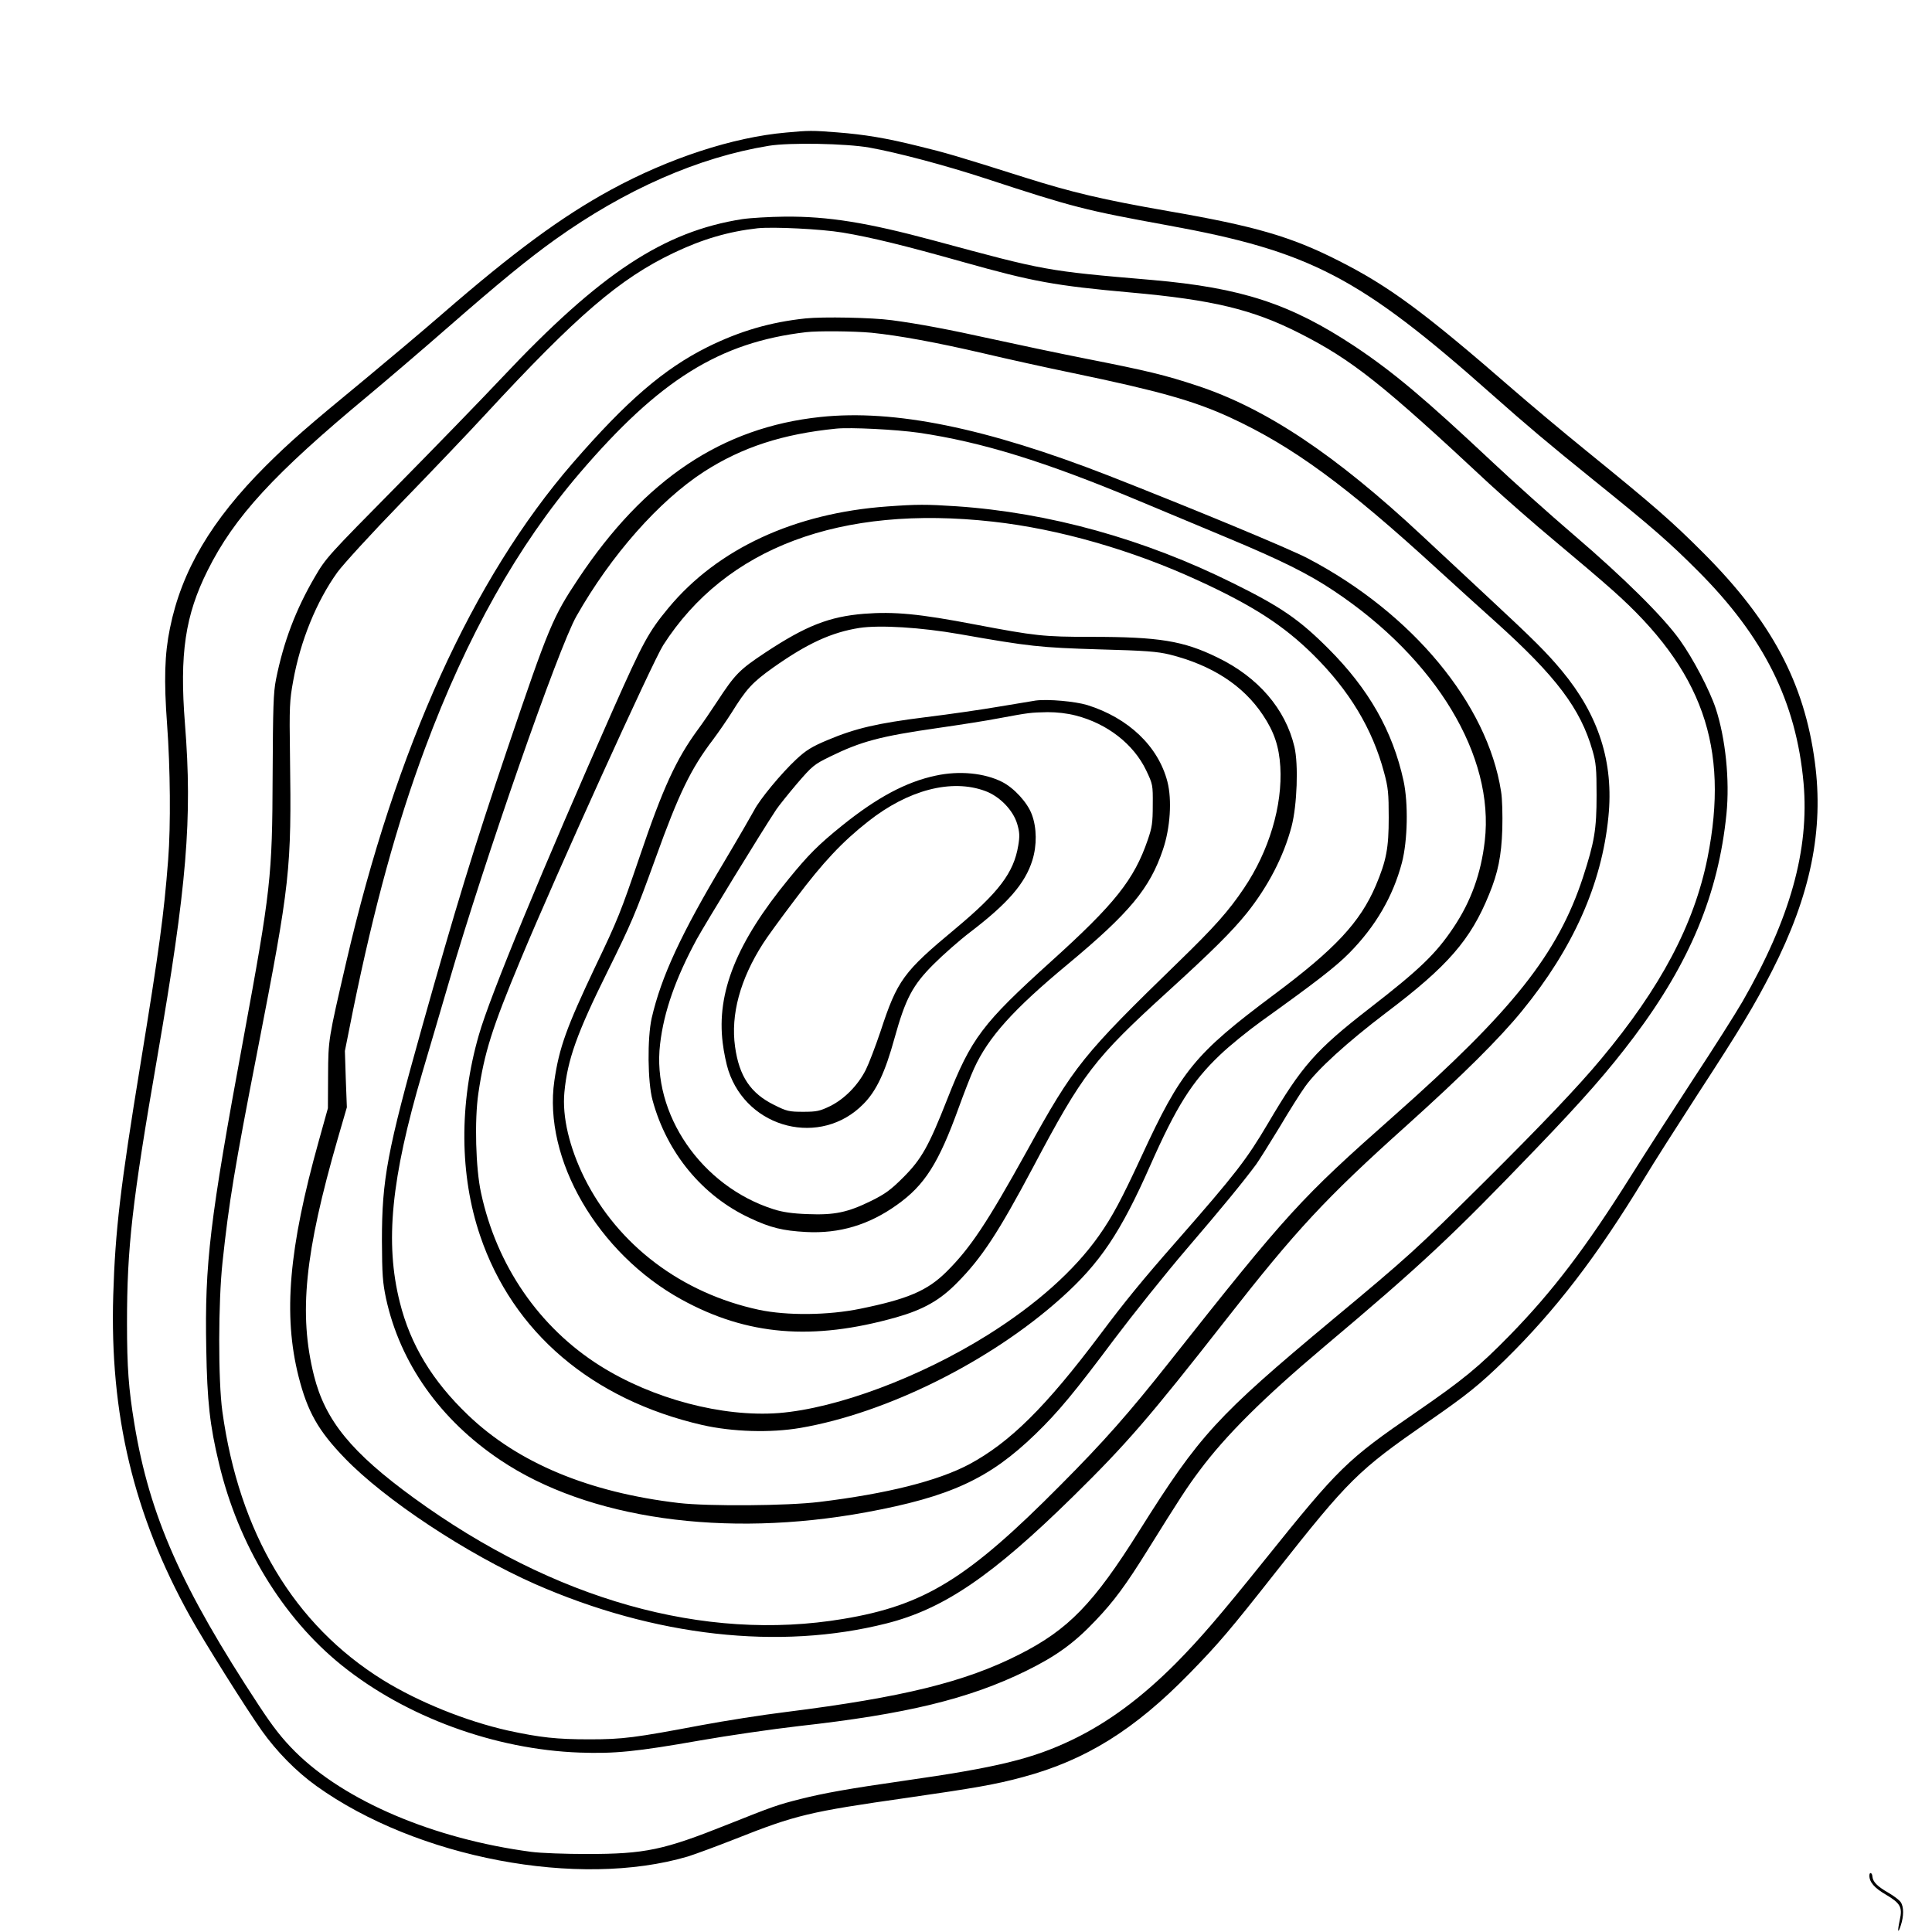
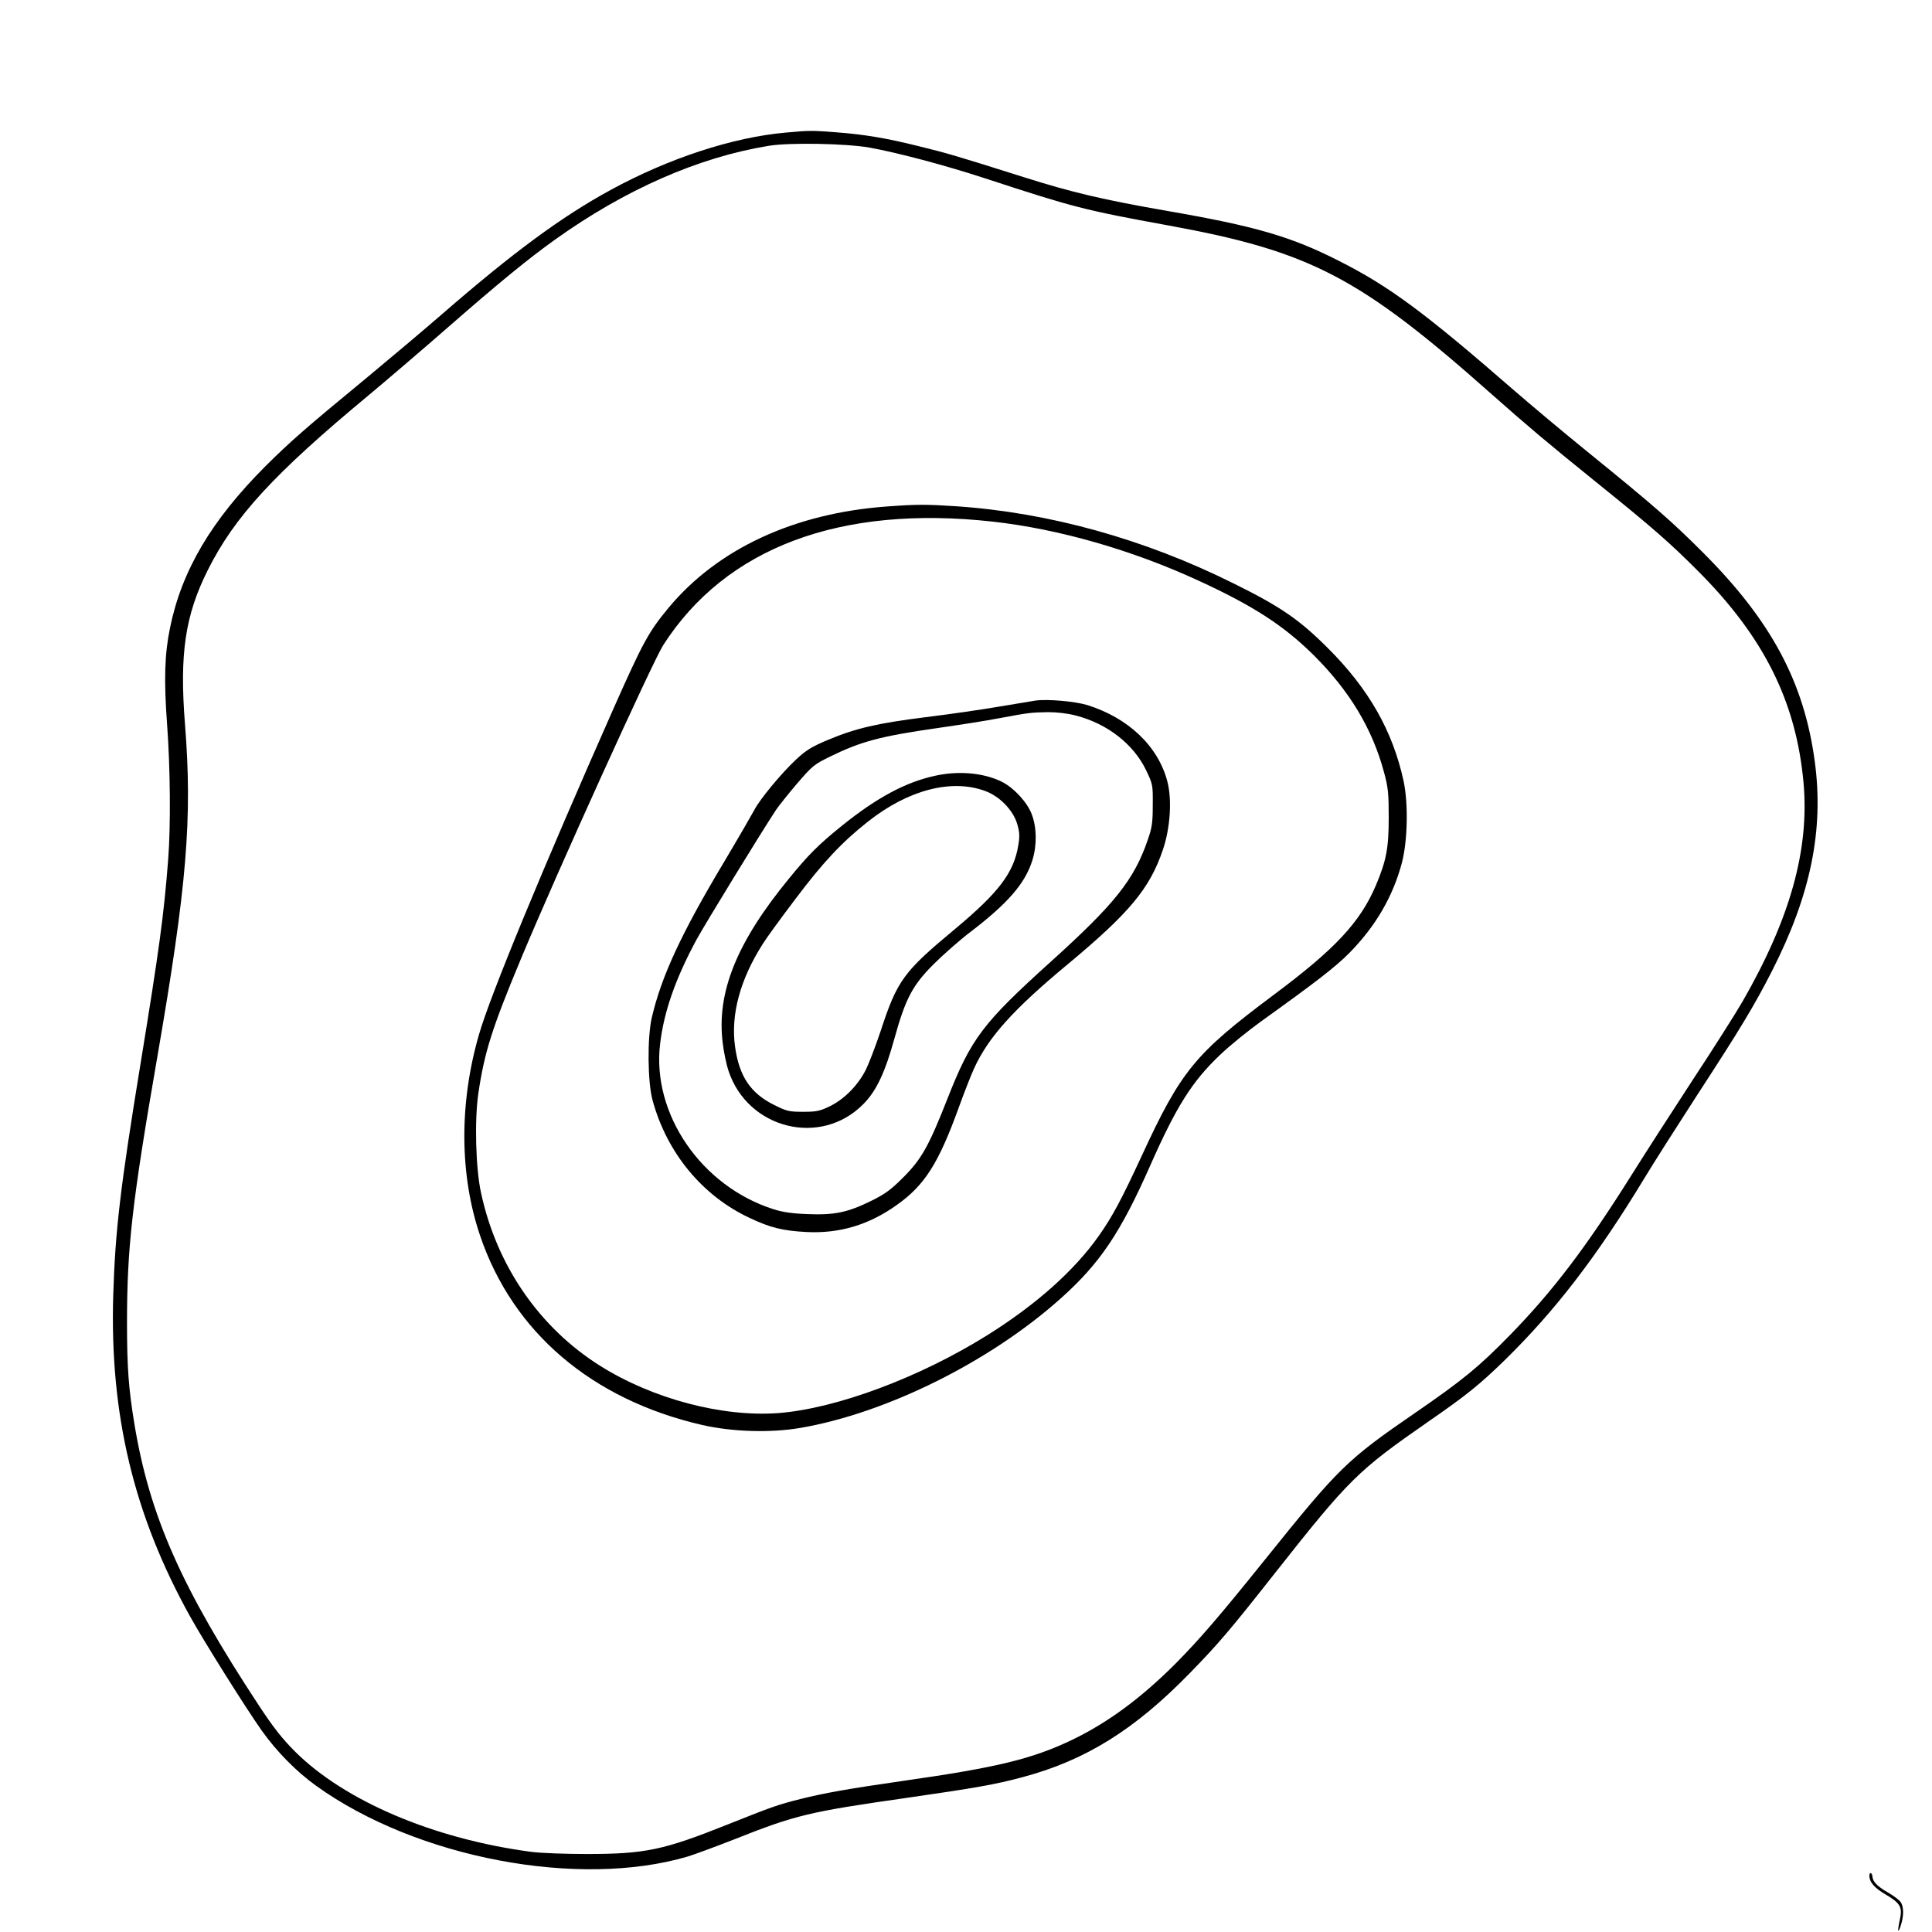
<svg xmlns="http://www.w3.org/2000/svg" version="1.0" width="1080" height="1080" viewBox="0 0 1080 1080" preserveAspectRatio="xMidYMid meet">
  <g transform="translate(0,1080) scale(0.1,-0.1)" fill="#000000" stroke="none">
    <path d="M4394 10059 c-297 -26 -656 -144 -979 -320 -275 -150 -543 -347 -945 -696 -107 -93 -301 -256 -430 -363 -327 -269 -416 -347 -555 -485 -303 -303 -470 -585 -535 -907 -30 -145 -34 -292 -16 -537 18 -243 21 -567 6 -757 -24 -310 -50 -501 -155 -1144 -112 -684 -141 -930 -152 -1290 -20 -666 114 -1228 429 -1795 80 -144 312 -513 401 -639 84 -118 193 -229 306 -310 562 -403 1466 -574 2076 -394 39 12 158 56 265 98 338 134 413 152 960 230 375 54 498 75 648 116 351 94 625 265 932 580 161 165 225 240 480 564 412 522 460 569 850 840 221 153 288 207 434 349 280 275 510 573 776 1011 51 85 185 295 295 465 245 376 323 506 421 698 216 424 290 788 239 1168 -59 443 -242 787 -625 1170 -174 174 -267 256 -655 571 -132 107 -314 260 -405 339 -500 435 -696 580 -980 723 -262 133 -464 192 -950 276 -367 64 -536 104 -805 189 -379 120 -438 137 -590 174 -181 45 -301 65 -455 77 -140 11 -157 11 -286 -1z m466 -84 c156 -28 421 -98 650 -173 494 -162 554 -177 1020 -262 795 -145 1070 -288 1810 -945 201 -178 310 -270 570 -480 330 -266 421 -346 580 -505 371 -371 551 -733 592 -1187 33 -373 -75 -759 -342 -1223 -40 -69 -165 -266 -279 -439 -113 -173 -269 -415 -346 -538 -249 -396 -434 -640 -674 -886 -174 -178 -263 -251 -526 -432 -388 -267 -428 -306 -845 -825 -258 -321 -364 -443 -495 -576 -194 -195 -381 -333 -580 -429 -223 -107 -418 -155 -945 -230 -301 -43 -446 -69 -573 -101 -131 -33 -156 -42 -412 -144 -356 -142 -458 -164 -785 -164 -118 0 -258 5 -310 12 -545 72 -1043 284 -1321 561 -72 72 -122 136 -201 256 -434 660 -612 1061 -697 1577 -32 194 -41 314 -41 562 0 422 28 672 170 1491 165 956 196 1329 154 1858 -31 392 1 607 127 859 150 300 369 538 899 978 102 85 302 256 445 381 285 249 445 380 597 489 393 281 803 461 1196 525 116 19 431 13 562 -10z" />
-     <path d="M4149 9575 c-439 -69 -793 -302 -1342 -885 -111 -118 -378 -393 -592 -610 -378 -383 -393 -398 -455 -505 -107 -183 -175 -363 -217 -572 -15 -75 -17 -154 -19 -538 -2 -569 -10 -639 -164 -1475 -188 -1016 -216 -1252 -207 -1730 5 -293 20 -429 71 -640 108 -456 357 -864 686 -1129 359 -289 856 -471 1330 -488 196 -7 317 5 675 68 154 27 402 63 550 80 602 67 951 152 1270 308 169 83 270 156 390 283 103 108 169 198 291 394 175 281 220 351 290 444 146 196 356 405 694 690 550 463 719 622 1183 1105 274 285 409 440 552 630 313 417 471 799 516 1245 19 189 -5 422 -60 590 -34 102 -125 276 -199 380 -93 131 -313 349 -597 592 -132 113 -334 294 -450 403 -379 356 -556 505 -772 649 -360 238 -631 327 -1133 371 -597 51 -593 51 -1218 220 -375 101 -591 136 -835 134 -84 -1 -191 -7 -238 -14z m561 -75 c161 -27 341 -71 675 -165 391 -110 513 -132 935 -170 459 -41 683 -95 943 -227 296 -150 463 -283 1062 -842 88 -81 252 -225 365 -319 113 -94 259 -218 324 -276 503 -446 655 -876 531 -1497 -75 -372 -261 -724 -595 -1124 -126 -152 -337 -373 -652 -686 -383 -380 -426 -419 -848 -770 -650 -542 -744 -645 -1080 -1179 -257 -410 -398 -555 -673 -694 -301 -153 -650 -239 -1302 -321 -132 -16 -346 -50 -475 -74 -371 -70 -438 -79 -625 -79 -183 0 -275 10 -455 49 -236 53 -501 160 -700 283 -497 309 -803 821 -897 1501 -24 174 -23 613 1 835 36 336 67 524 196 1185 183 942 190 1002 181 1650 -4 270 -2 305 18 414 40 223 130 444 247 607 33 45 193 220 359 391 165 170 376 391 468 491 513 555 751 759 1052 903 161 77 308 120 470 138 88 9 354 -4 475 -24z" />
-     <path d="M4503 9020 c-198 -21 -368 -71 -548 -160 -244 -122 -451 -300 -753 -648 -561 -648 -989 -1591 -1267 -2792 -99 -428 -100 -430 -101 -630 l-1 -185 -51 -183 c-168 -601 -200 -972 -113 -1317 50 -197 110 -303 259 -457 225 -233 681 -534 1063 -703 667 -293 1365 -372 1965 -220 320 81 590 265 1043 710 300 295 425 440 852 985 395 505 557 680 1014 1090 311 280 517 484 644 640 285 349 445 708 482 1083 31 305 -54 569 -260 817 -84 101 -154 171 -410 409 -139 130 -306 285 -370 345 -486 454 -874 713 -1259 840 -178 59 -277 83 -622 151 -157 31 -393 81 -525 110 -240 53 -409 85 -560 105 -111 15 -384 20 -482 10z m368 -80 c157 -16 363 -54 626 -115 131 -31 357 -81 503 -111 476 -99 675 -155 875 -247 351 -162 649 -380 1165 -853 102 -93 246 -224 320 -290 339 -305 475 -485 542 -719 20 -69 23 -102 23 -250 0 -192 -12 -262 -76 -459 -140 -427 -392 -745 -1054 -1331 -529 -468 -594 -540 -1260 -1381 -224 -283 -364 -442 -604 -683 -521 -526 -762 -675 -1218 -751 -777 -130 -1616 107 -2399 676 -349 254 -496 433 -559 685 -86 345 -52 683 134 1327 l50 172 -6 158 -5 157 46 230 c118 578 246 1044 402 1462 233 626 520 1136 865 1539 446 521 781 730 1264 787 67 8 269 6 366 -3z" />
-     <path d="M4586 8469 c-549 -58 -982 -347 -1353 -904 -143 -215 -164 -264 -398 -955 -189 -559 -287 -880 -474 -1545 -197 -701 -226 -858 -226 -1200 1 -190 4 -234 23 -324 79 -362 303 -678 639 -903 490 -329 1253 -437 2043 -292 473 87 691 188 949 438 127 123 218 233 440 530 104 138 286 366 406 506 198 231 312 370 387 471 15 21 73 113 129 205 55 93 120 196 144 229 68 96 235 248 455 415 343 259 471 406 574 660 50 121 69 215 74 365 2 79 0 171 -7 211 -76 490 -497 997 -1081 1303 -105 55 -648 280 -1115 463 -683 266 -1195 371 -1609 327z m550 -88 c353 -52 705 -161 1224 -378 124 -52 349 -146 500 -209 304 -127 453 -201 598 -298 571 -381 897 -923 842 -1397 -21 -182 -77 -338 -175 -484 -97 -145 -187 -233 -470 -452 -300 -233 -377 -320 -567 -643 -120 -203 -181 -282 -508 -655 -196 -223 -292 -341 -430 -525 -304 -405 -505 -604 -733 -726 -176 -93 -459 -164 -837 -210 -180 -22 -620 -25 -785 -6 -503 59 -899 224 -1178 491 -200 191 -323 394 -382 631 -84 334 -49 690 126 1285 33 110 100 340 150 510 197 676 611 1864 711 2040 194 342 462 645 713 808 213 137 440 211 740 241 80 8 334 -5 461 -23z" />
    <path d="M4961 7969 c-520 -37 -950 -237 -1224 -567 -112 -135 -143 -193 -308 -564 -394 -890 -691 -1608 -752 -1823 -111 -384 -108 -785 7 -1123 183 -540 625 -916 1242 -1058 168 -38 380 -45 549 -16 482 83 1061 371 1456 725 218 195 333 366 499 742 146 330 234 470 390 618 53 51 157 135 229 187 304 218 416 304 494 383 147 149 244 316 294 505 32 124 36 331 9 457 -61 279 -194 513 -421 740 -162 162 -265 233 -530 364 -498 248 -1031 396 -1550 431 -167 11 -219 11 -384 -1z m589 -85 c369 -41 779 -159 1148 -329 305 -140 477 -251 643 -415 202 -200 331 -414 396 -658 23 -84 26 -118 26 -252 0 -171 -13 -240 -72 -380 -88 -206 -227 -355 -572 -612 -440 -329 -517 -423 -738 -902 -113 -244 -164 -339 -239 -445 -137 -194 -349 -383 -620 -553 -380 -238 -844 -411 -1168 -437 -315 -24 -706 79 -1001 265 -339 214 -577 560 -664 966 -30 136 -37 407 -15 556 34 230 76 363 236 747 200 481 737 1663 797 1758 350 546 990 786 1843 691z" />
-     <path d="M4830 7369 c-195 -16 -325 -67 -552 -217 -145 -96 -169 -121 -268 -272 -34 -52 -83 -124 -110 -160 -120 -164 -194 -324 -323 -705 -108 -316 -122 -353 -250 -620 -159 -336 -201 -450 -228 -636 -64 -438 243 -966 710 -1223 367 -202 734 -232 1201 -100 151 43 244 95 340 193 137 138 230 279 426 648 277 523 340 605 753 981 244 222 358 335 441 438 119 149 206 317 250 484 31 119 39 347 16 445 -50 212 -203 390 -431 500 -190 93 -327 115 -705 115 -268 0 -311 5 -649 69 -313 60 -451 73 -621 60z m535 -114 c391 -69 449 -75 778 -85 262 -7 325 -12 396 -29 235 -59 410 -172 520 -337 64 -95 91 -177 98 -290 13 -217 -63 -472 -203 -679 -85 -127 -166 -218 -364 -410 -539 -524 -585 -580 -850 -1060 -225 -406 -317 -543 -450 -675 -106 -105 -216 -152 -481 -206 -180 -37 -410 -39 -566 -6 -433 93 -788 361 -976 737 -84 170 -125 342 -112 479 17 182 70 330 240 673 135 273 156 322 269 634 131 364 198 502 323 666 32 43 78 110 102 148 84 135 116 170 234 254 190 134 324 196 482 221 114 17 343 3 560 -35z" />
    <path d="M5790 6884 c-19 -3 -111 -18 -205 -34 -93 -16 -278 -43 -410 -59 -271 -34 -392 -62 -549 -128 -88 -37 -120 -57 -173 -106 -87 -81 -207 -227 -237 -286 -14 -26 -89 -156 -167 -287 -242 -404 -353 -645 -406 -875 -25 -112 -23 -359 5 -460 80 -294 279 -535 544 -658 114 -54 184 -71 314 -78 186 -10 352 40 507 151 157 111 234 234 347 546 29 80 67 178 85 217 80 175 219 330 524 583 346 288 459 424 532 641 41 121 51 278 25 379 -51 198 -218 357 -449 429 -67 20 -217 34 -287 25z m224 -84 c176 -45 323 -160 393 -306 37 -78 38 -81 37 -194 0 -99 -4 -126 -28 -195 -76 -222 -184 -358 -541 -680 -383 -346 -446 -429 -580 -770 -103 -262 -144 -335 -245 -436 -70 -70 -101 -93 -180 -132 -132 -65 -206 -80 -355 -74 -85 3 -140 11 -190 27 -404 128 -682 533 -635 924 21 181 87 368 205 586 49 89 361 599 444 724 14 21 66 86 116 145 86 100 96 108 186 152 172 84 278 113 599 159 118 17 274 41 345 55 167 31 175 32 271 34 52 0 108 -6 158 -19z" />
    <path d="M5230 6464 c-165 -35 -328 -122 -525 -281 -130 -105 -186 -161 -296 -296 -292 -356 -404 -636 -369 -917 6 -52 21 -122 32 -155 108 -327 517 -428 754 -187 73 73 122 178 174 367 62 223 101 297 219 415 53 53 145 134 204 179 211 161 308 273 348 402 26 83 25 182 -3 256 -24 66 -99 148 -166 182 -99 50 -240 64 -372 35z m278 -86 c81 -30 155 -107 178 -183 14 -48 15 -69 6 -122 -25 -152 -109 -262 -352 -465 -290 -241 -324 -287 -418 -574 -28 -83 -65 -180 -82 -214 -44 -87 -119 -163 -199 -203 -58 -28 -75 -32 -151 -32 -79 0 -92 3 -162 38 -132 65 -196 160 -219 326 -25 179 28 376 156 576 19 31 102 145 184 253 152 202 259 316 404 430 224 177 467 240 655 170z" />
    <path d="M10450 315 c0 -36 28 -69 92 -106 81 -48 94 -70 78 -141 -14 -65 -11 -82 5 -33 18 54 18 106 0 132 -8 12 -39 35 -68 52 -63 36 -87 61 -90 90 -1 23 -17 29 -17 6z" />
  </g>
</svg>